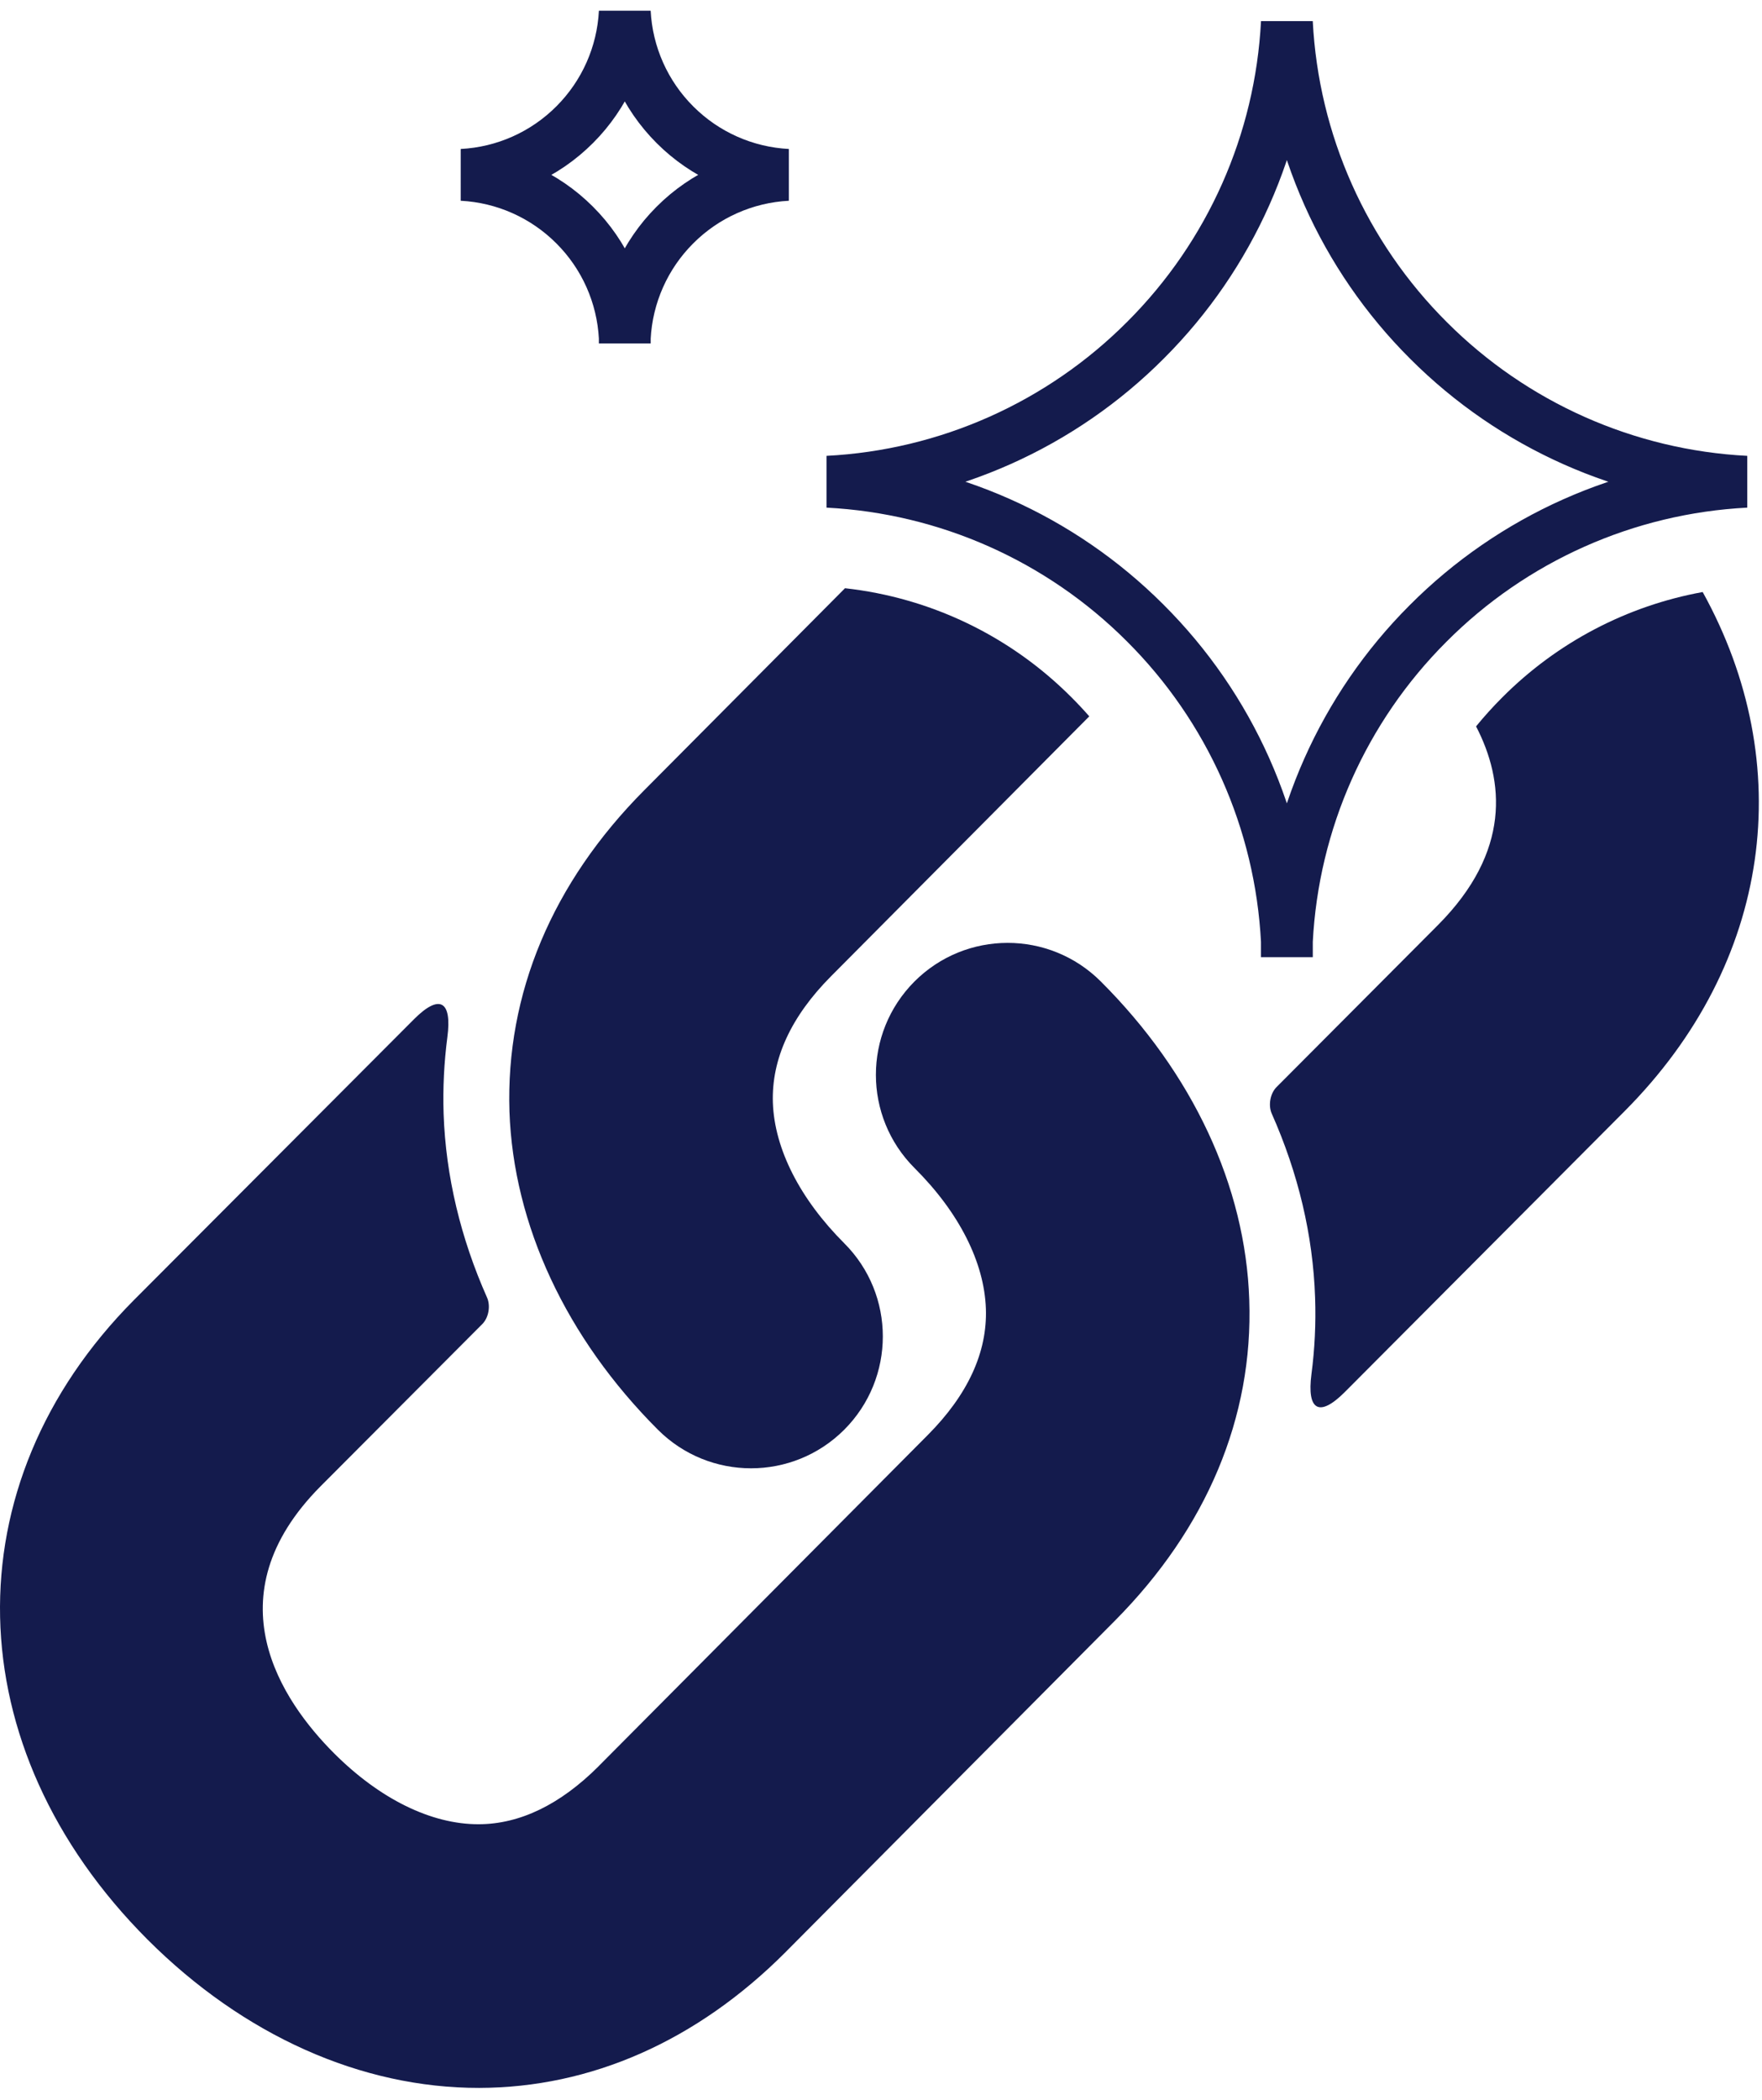
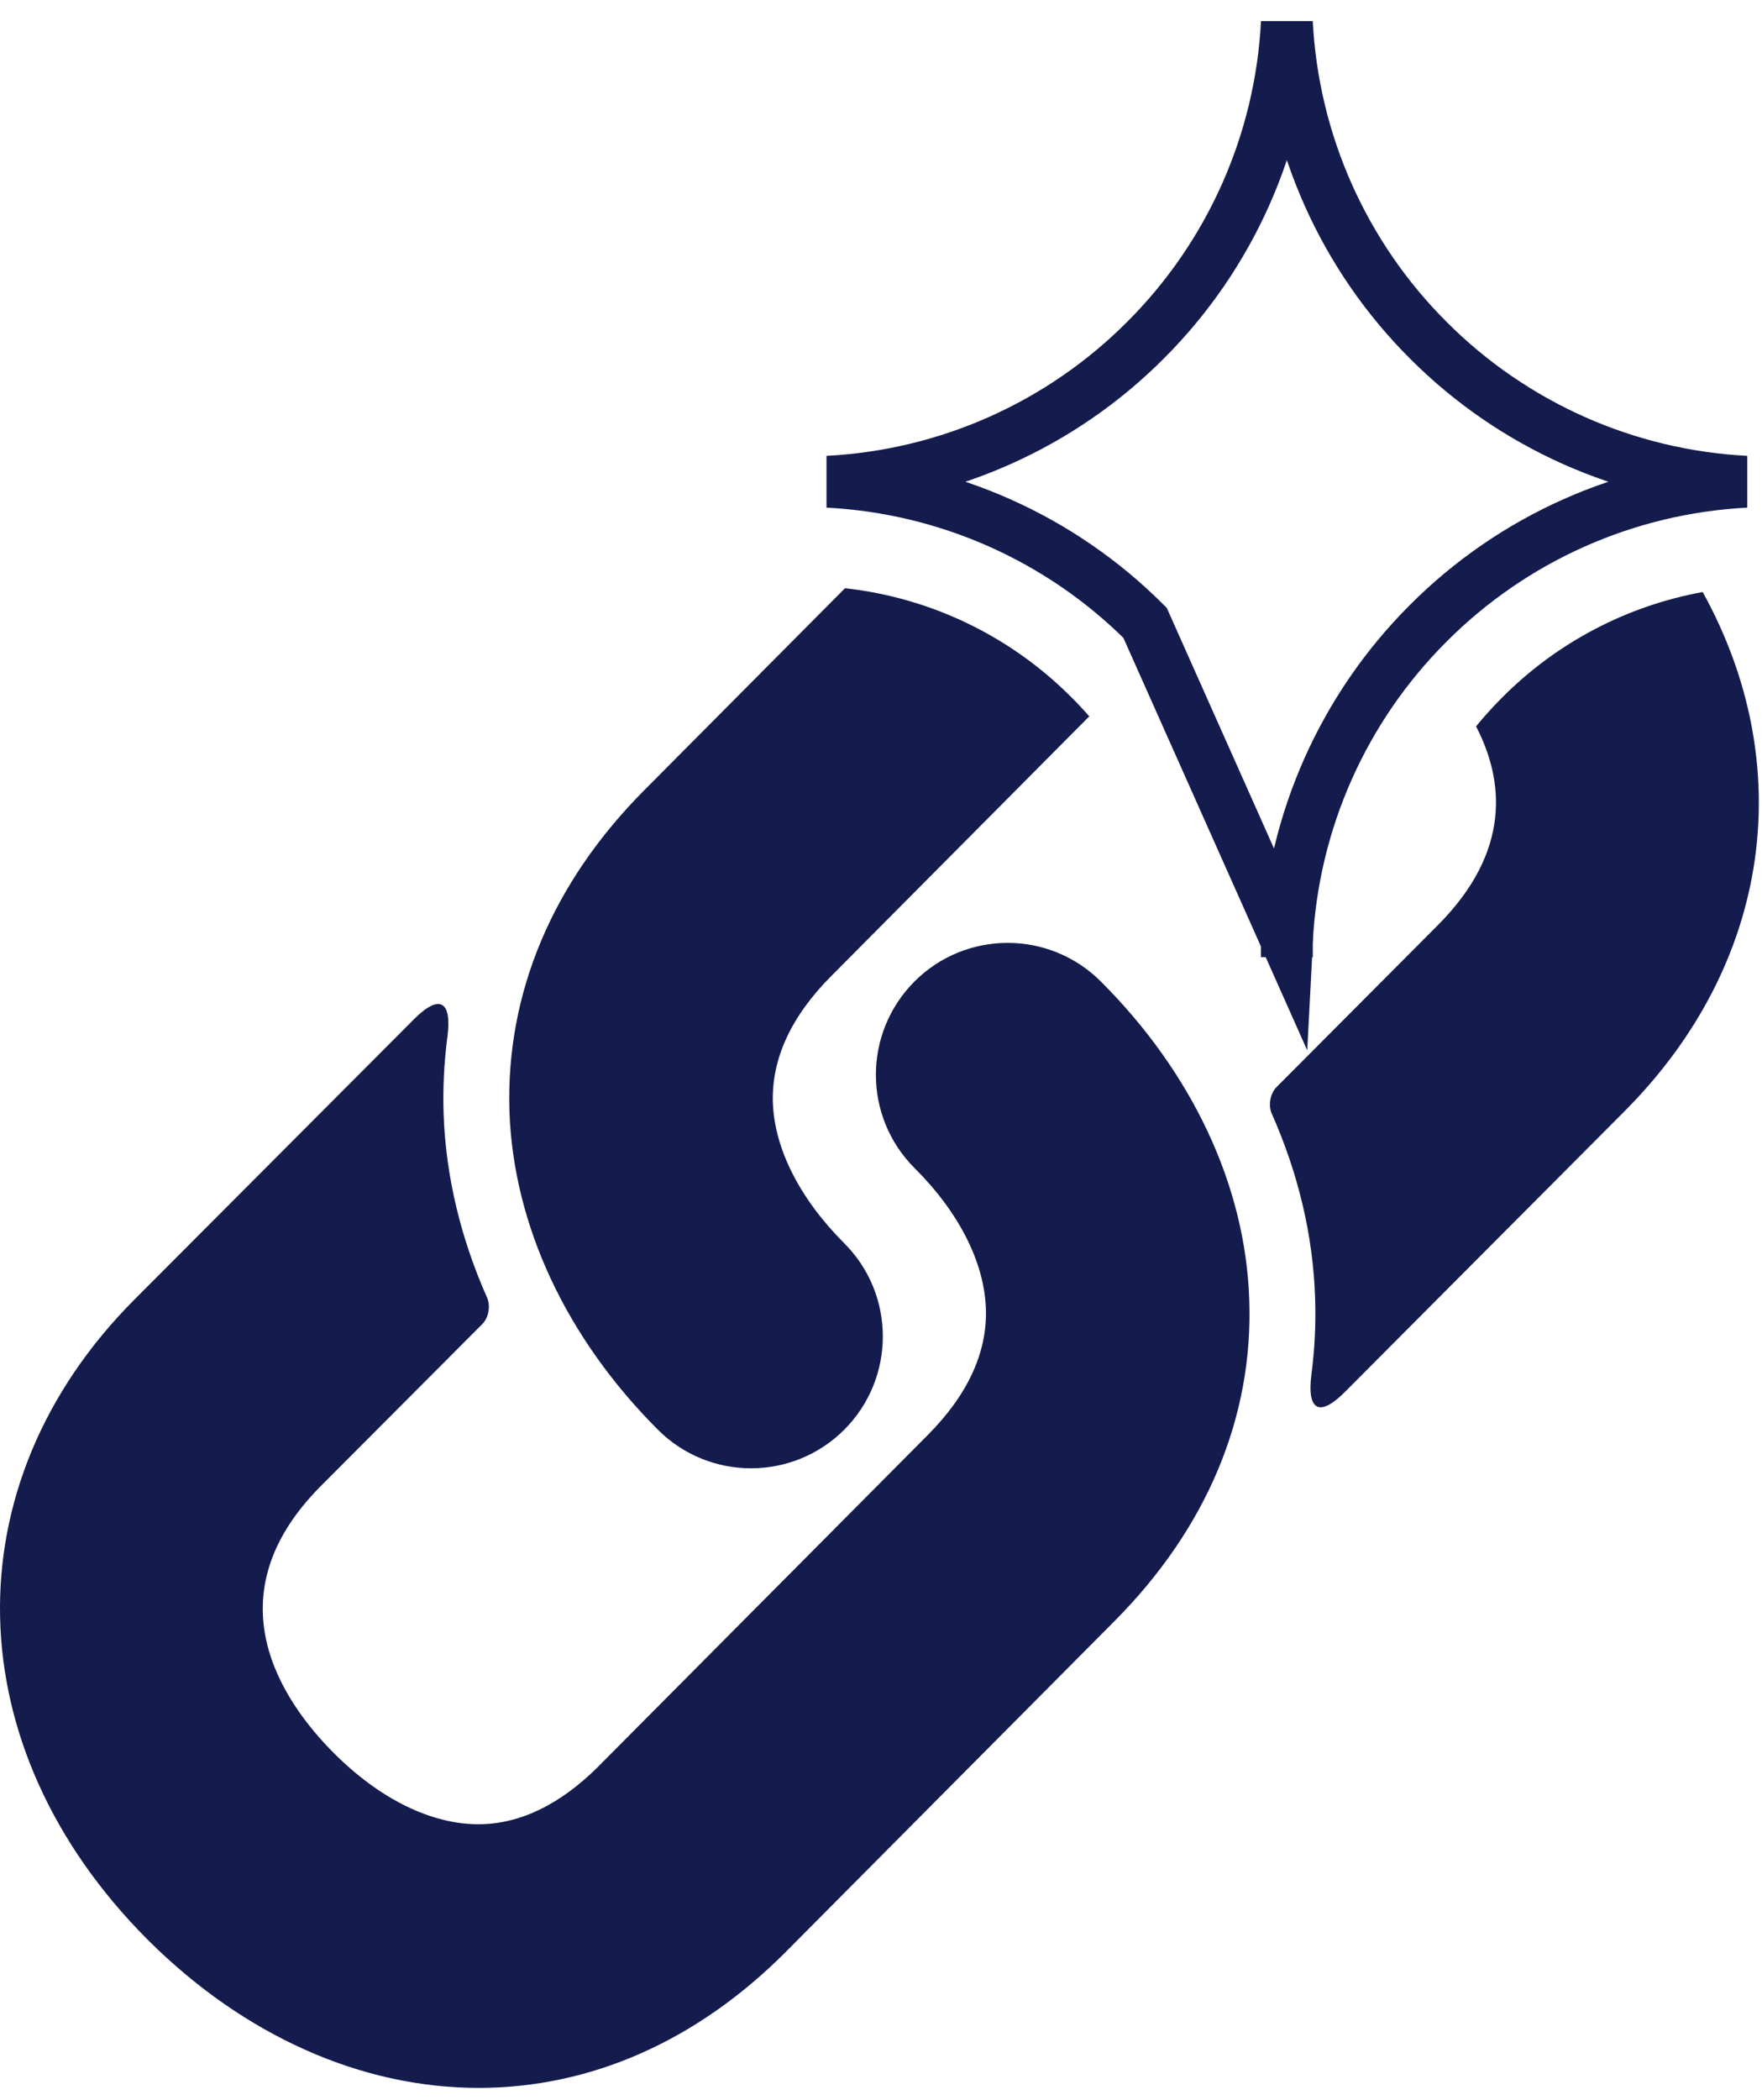
<svg xmlns="http://www.w3.org/2000/svg" width="68" height="81" viewBox="0 0 68 81" fill="none">
  <g id="Group 121">
    <path id="Vector" d="M42.478 37.853C40.491 35.872 37.276 35.875 35.292 37.858C33.304 39.853 33.308 43.073 35.297 45.057C37.013 46.766 37.987 48.69 38.048 50.483C38.105 52.159 37.352 53.797 35.807 55.35L23.125 68.103C23.118 68.113 23.11 68.119 23.103 68.127C21.62 69.609 20.061 70.362 18.471 70.365C16.643 70.368 14.659 69.394 12.89 67.626C10.876 65.611 8.133 61.591 12.374 57.327L18.613 51.072C18.861 50.824 18.938 50.365 18.795 50.046C17.78 47.764 17.204 45.371 17.12 42.965C17.088 41.965 17.138 40.977 17.265 40.005C17.449 38.612 16.969 38.32 15.977 39.314L5.168 50.147C-1.914 57.267 -1.698 67.411 5.698 74.817C9.399 78.513 13.941 80.541 18.49 80.535C22.808 80.528 26.889 78.723 30.296 75.319C30.31 75.303 30.324 75.289 30.339 75.275L43.022 62.519C46.575 58.943 48.37 54.658 48.212 50.139C48.069 45.758 46.03 41.394 42.478 37.853L42.478 37.853Z" fill="#141B4D" />
-     <path id="Vector_2" d="M24.112 13.247V13.026M24.112 13.026C24.196 11.39 24.884 9.843 26.042 8.685C27.201 7.521 28.752 6.829 30.393 6.745C28.757 6.661 27.21 5.974 26.052 4.816C24.888 3.657 24.196 2.105 24.112 0.465C24.028 2.1 23.341 3.647 22.183 4.805C21.023 5.97 19.472 6.661 17.831 6.745C19.467 6.829 21.014 7.517 22.172 8.675C23.337 9.834 24.028 11.385 24.112 13.026Z" stroke="#141B4D" stroke-width="2" stroke-miterlimit="10" />
-     <path id="Vector_3" d="M49.664 36.922V36.298M49.664 36.298C49.9 31.684 51.839 27.321 55.107 24.054C58.376 20.77 62.751 18.819 67.38 18.582C62.766 18.346 58.403 16.406 55.136 13.139C51.852 9.869 49.901 5.494 49.664 0.866C49.427 5.48 47.488 9.843 44.22 13.109C40.951 16.394 36.576 18.345 31.948 18.582C36.562 18.818 40.924 20.758 44.191 24.025C47.476 27.295 49.427 31.669 49.664 36.298Z" stroke="#141B4D" stroke-width="2" stroke-miterlimit="10" />
+     <path id="Vector_3" d="M49.664 36.922V36.298M49.664 36.298C49.9 31.684 51.839 27.321 55.107 24.054C58.376 20.77 62.751 18.819 67.38 18.582C62.766 18.346 58.403 16.406 55.136 13.139C51.852 9.869 49.901 5.494 49.664 0.866C49.427 5.48 47.488 9.843 44.22 13.109C40.951 16.394 36.576 18.345 31.948 18.582C36.562 18.818 40.924 20.758 44.191 24.025Z" stroke="#141B4D" stroke-width="2" stroke-miterlimit="10" />
    <g id="Group">
      <path id="Vector_4" d="M41.336 26.883C38.978 24.524 35.906 23.054 32.611 22.689L24.859 30.485C21.312 34.05 19.515 38.33 19.661 42.875C19.815 47.25 21.85 51.608 25.39 55.147C27.376 57.132 30.595 57.132 32.581 55.147C34.567 53.159 34.567 49.938 32.581 47.955C30.867 46.241 29.889 44.312 29.827 42.533C29.772 40.848 30.527 39.209 32.071 37.657L42.038 27.631C41.816 27.377 41.584 27.13 41.343 26.89L41.336 26.883V26.883Z" fill="#141B4D" />
      <path id="Vector_5" d="M57.964 26.913C57.611 27.266 57.278 27.635 56.965 28.018C58.054 30.117 58.321 32.842 55.497 35.679L49.264 41.932C49.016 42.182 48.938 42.64 49.082 42.96C50.098 45.245 50.673 47.643 50.753 50.055C50.787 51.052 50.739 52.036 50.612 53.005C50.431 54.399 50.909 54.688 51.901 53.693L62.703 42.855C68.399 37.133 69.379 29.464 65.711 22.836C62.789 23.368 60.09 24.777 57.97 26.907L57.964 26.913L57.964 26.913Z" fill="#141B4D" />
    </g>
  </g>
</svg>